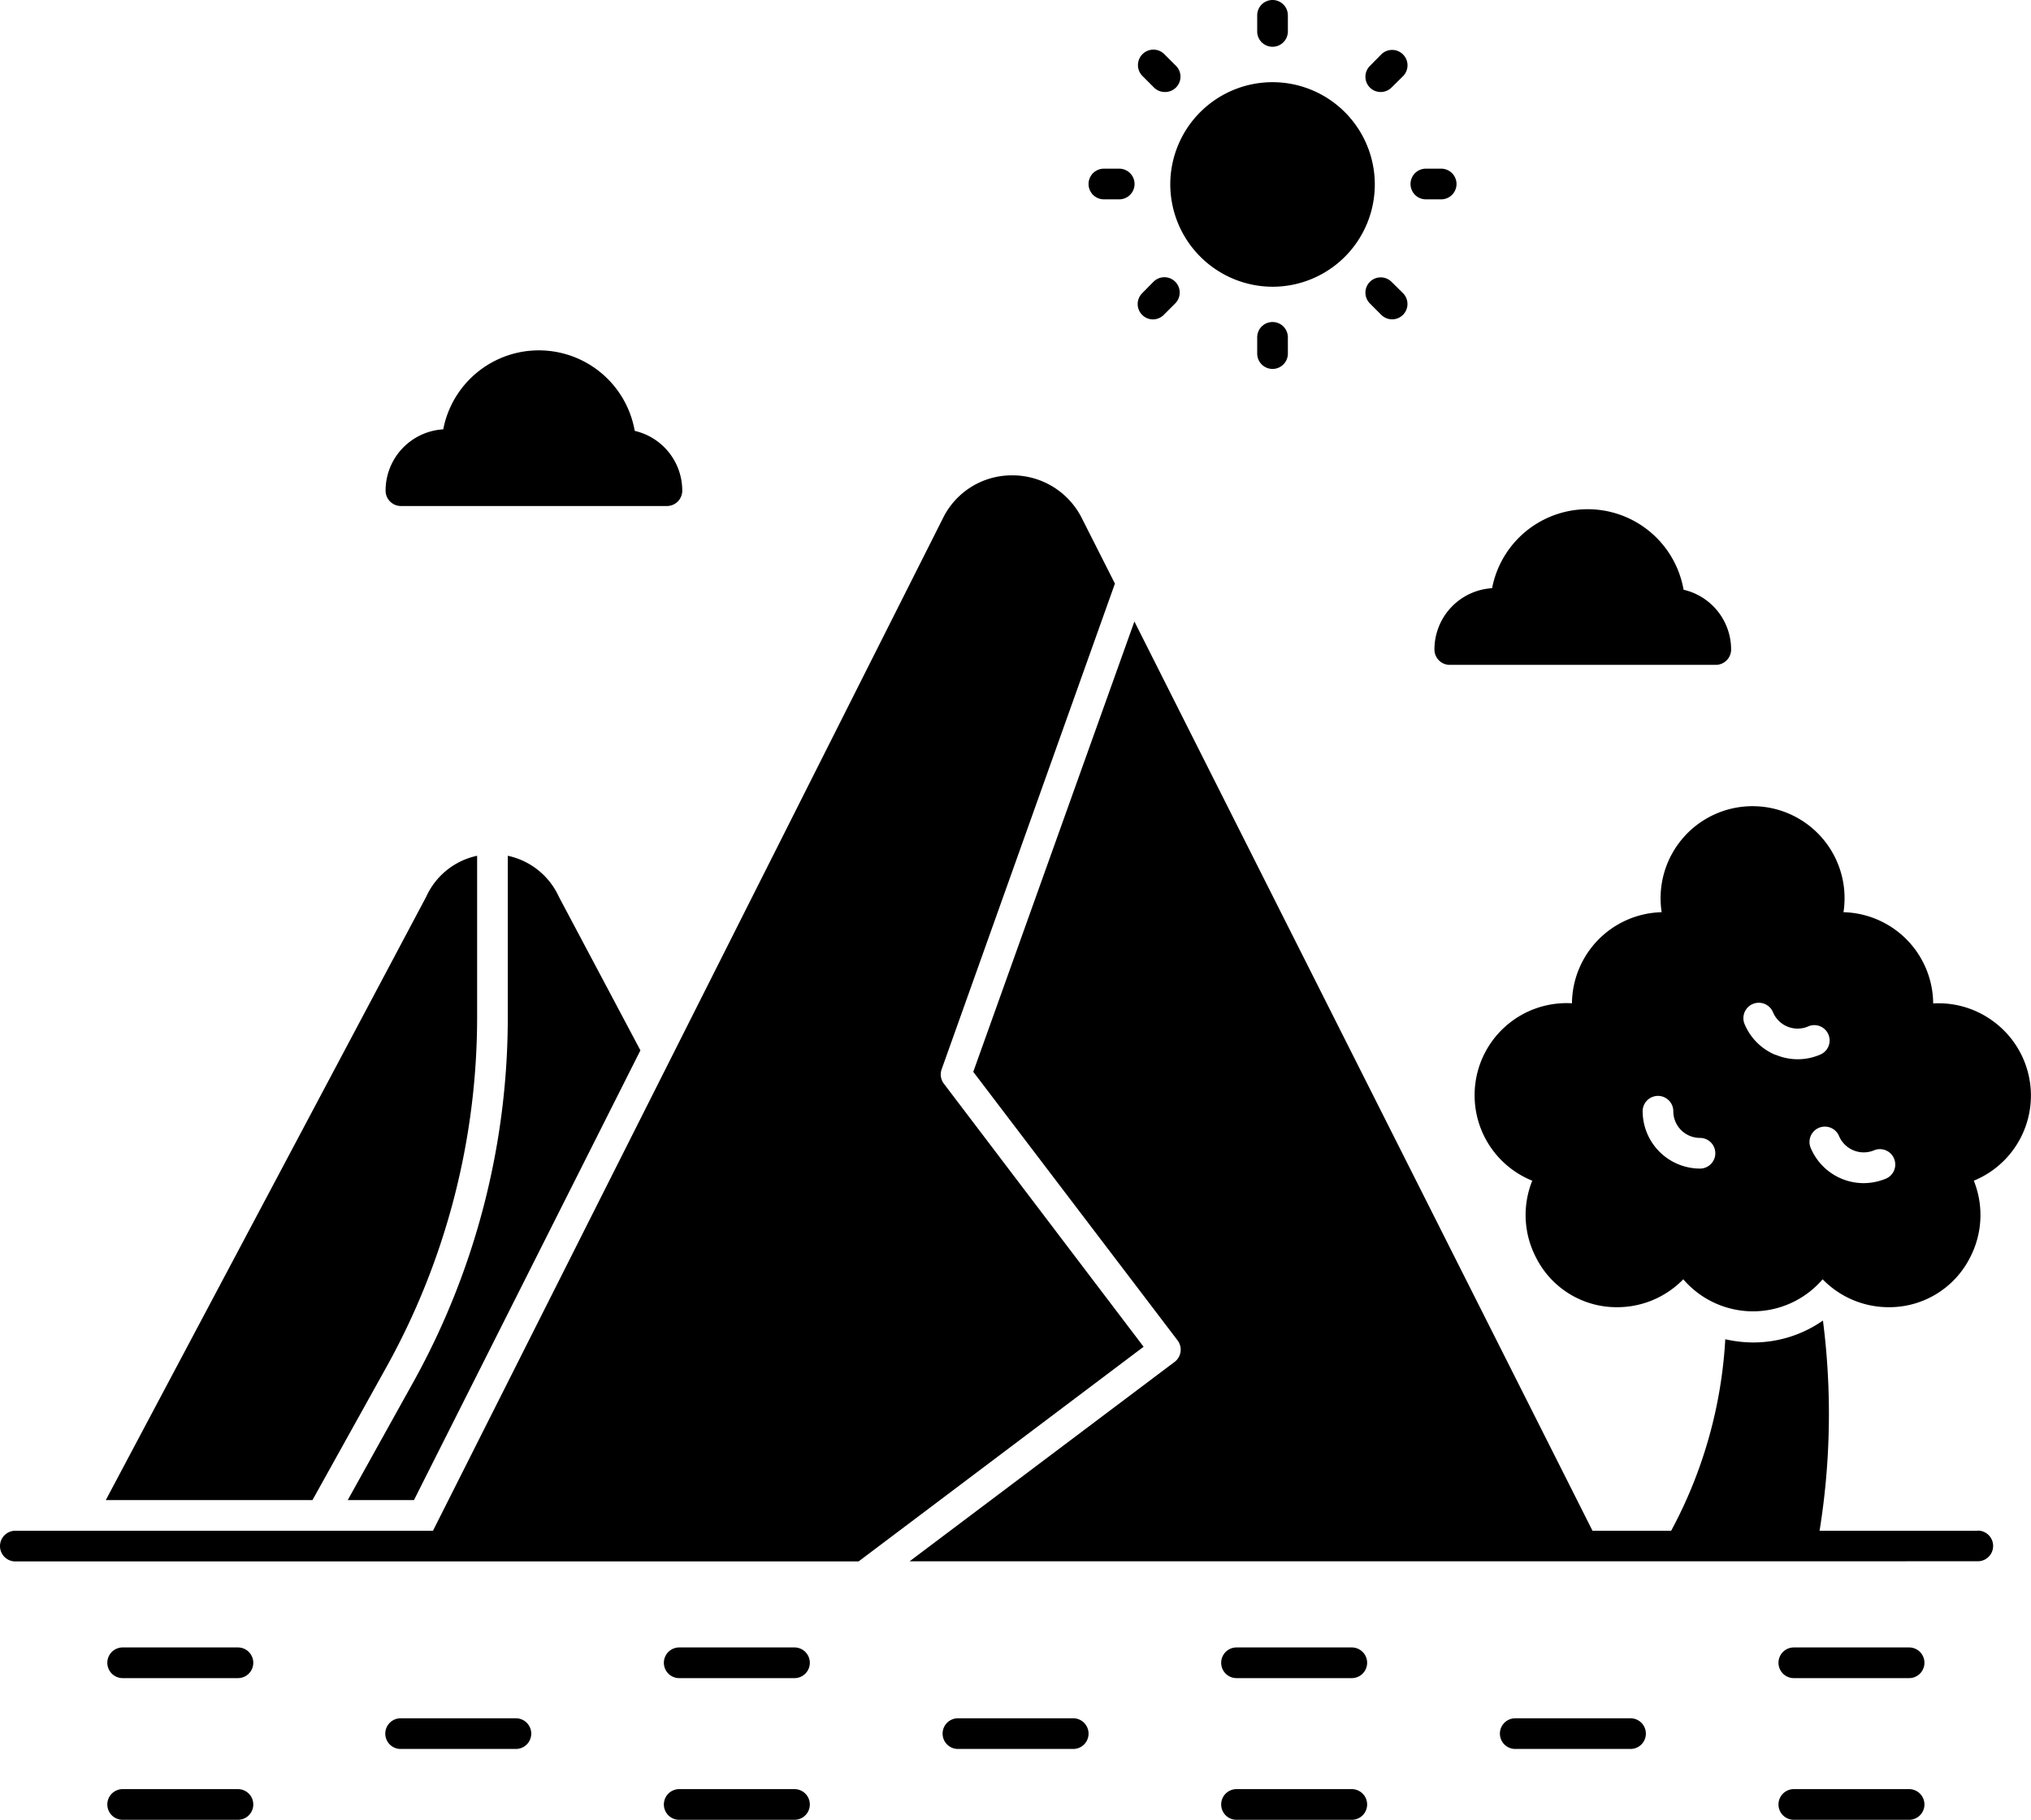
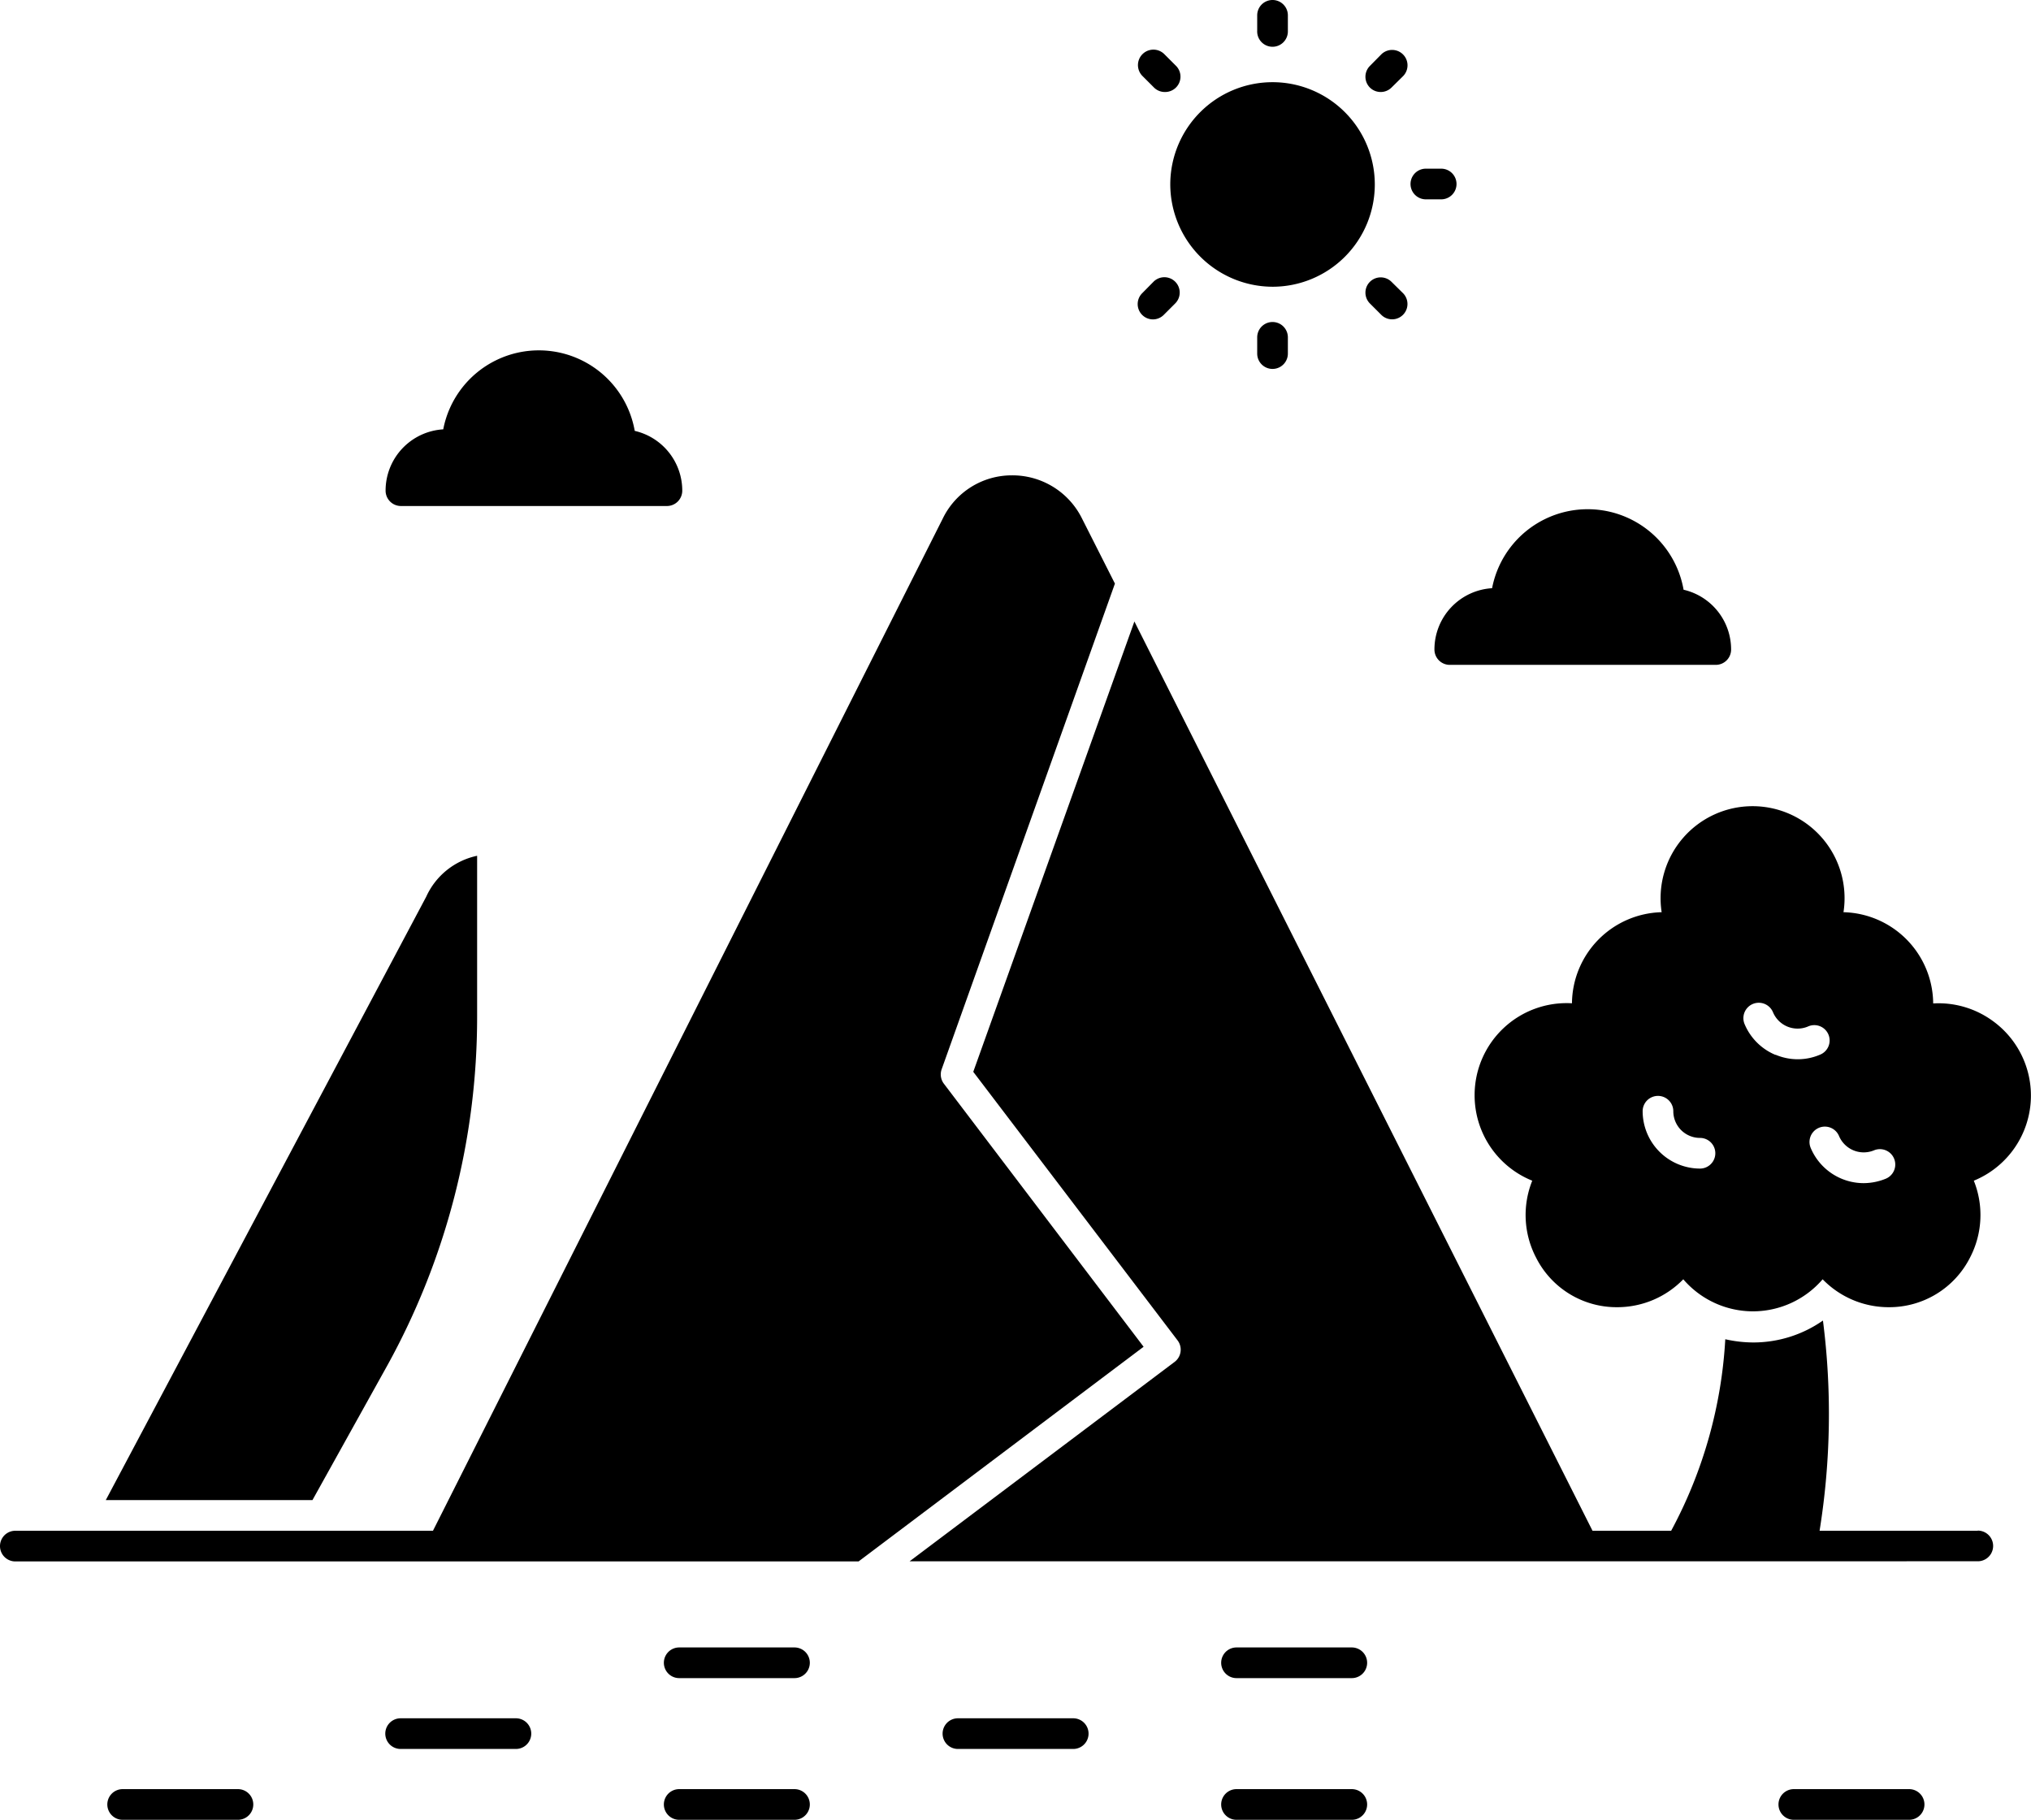
<svg xmlns="http://www.w3.org/2000/svg" viewBox="0 0 132.47 118.68">
  <g id="Layer_2" data-name="Layer 2">
    <g id="Layer_1-2" data-name="Layer 1">
      <path d="M26.15,33H43.5a1,1,0,0,0,1-1,4,4,0,0,0-3.1-3.9A6.35,6.35,0,0,0,28.91,28a4,4,0,0,0-3.76,4A1,1,0,0,0,26.15,33Z" />
      <path d="M75.24,5.68A1,1,0,0,0,76,6a1,1,0,0,0,.7-.29,1,1,0,0,0,0-1.42l-.74-.74A1,1,0,1,0,74.5,4.94Z" />
-       <path d="M72,13h1a1,1,0,0,0,0-2H72a1,1,0,0,0,0,2Z" />
      <path d="M83,3.05a1,1,0,0,0,1-1V1a1,1,0,0,0-2,0v1A1,1,0,0,0,83,3.05Z" />
      <path d="M82,22v1.06a1,1,0,1,0,2,0V22a1,1,0,0,0-2,0Z" />
      <path d="M83,18.7A6.67,6.67,0,1,0,76.33,12,6.69,6.69,0,0,0,83,18.7Z" />
      <path d="M90.76,18.38a1,1,0,0,0-1.41,0,1,1,0,0,0,0,1.41l.74.74a1,1,0,1,0,1.42-1.41Z" />
      <path d="M90.06,6a1,1,0,0,0,.7-.29l.75-.74a1,1,0,1,0-1.42-1.42l-.74.75a1,1,0,0,0,0,1.41A1,1,0,0,0,90.06,6Z" />
      <path d="M75.2,20.83a1,1,0,0,0,.71-.3l.74-.74a1,1,0,0,0-1.41-1.42l-.74.75a1,1,0,0,0,.7,1.71Z" />
      <path d="M93,13h1a1,1,0,0,0,0-2H93a1,1,0,0,0,0,2Z" />
      <path d="M25.24,89.09a47,47,0,0,0,5.88-22.8V55.81a4.72,4.72,0,0,0-3.32,2.67L6.9,97.83H20.38Z" />
-       <path d="M33.12,55.81V66.29A49,49,0,0,1,27,90.06l-4.32,7.77H27L41.77,68.5l-5.31-10A4.75,4.75,0,0,0,33.12,55.81Z" />
      <path d="M130,66.6a6,6,0,0,0-3.91-1.16,6,6,0,0,0-5.85-5.95,6,6,0,1,0-11.86,0,6,6,0,0,0-5.85,5.94,6,6,0,0,0-6.35,6A6,6,0,0,0,99.94,77a6,6,0,0,0,.24,5,5.88,5.88,0,0,0,5.32,3.25,6,6,0,0,0,4.29-1.82,6,6,0,0,0,4.54,2.09h0a6,6,0,0,0,4.55-2.09,6,6,0,0,0,4.29,1.82A5.9,5.9,0,0,0,128.5,82a6,6,0,0,0,.24-5A6,6,0,0,0,130,66.6Zm-19.12,9.61a3.75,3.75,0,0,1-3.74-3.74,1,1,0,0,1,2,0,1.74,1.74,0,0,0,1.74,1.74,1,1,0,0,1,0,2Zm4.91-7.42a3.74,3.74,0,0,1-2-2,1,1,0,0,1,1.85-.78,1.74,1.74,0,0,0,2.27.94,1,1,0,1,1,.78,1.84,3.67,3.67,0,0,1-1.44.29A3.72,3.72,0,0,1,115.82,68.79ZM123,76.87a3.86,3.86,0,0,1-1.44.29,3.75,3.75,0,0,1-3.46-2.3,1,1,0,0,1,1.85-.77,1.75,1.75,0,0,0,2.28.93,1,1,0,0,1,.77,1.85Z" />
-       <path d="M15.47,107.44H8a1,1,0,0,0,0,2h7.52a1,1,0,0,0,0-2Z" />
      <path d="M15.47,116.68H8a1,1,0,0,0,0,2h7.52a1,1,0,0,0,0-2Z" />
      <path d="M33.65,112.06H26.13a1,1,0,1,0,0,2h7.52a1,1,0,1,0,0-2Z" />
      <path d="M51.82,107.44H44.3a1,1,0,0,0,0,2h7.52a1,1,0,0,0,0-2Z" />
      <path d="M51.82,116.68H44.3a1,1,0,0,0,0,2h7.52a1,1,0,0,0,0-2Z" />
      <path d="M70,112.06H62.48a1,1,0,1,0,0,2H70a1,1,0,0,0,0-2Z" />
      <path d="M88.17,107.44H80.65a1,1,0,0,0,0,2h7.52a1,1,0,1,0,0-2Z" />
      <path d="M88.17,116.68H80.65a1,1,0,0,0,0,2h7.52a1,1,0,1,0,0-2Z" />
-       <path d="M106.35,112.06H98.83a1,1,0,1,0,0,2h7.52a1,1,0,0,0,0-2Z" />
-       <path d="M124.52,107.44H117a1,1,0,0,0,0,2h7.52a1,1,0,0,0,0-2Z" />
      <path d="M124.52,116.68H117a1,1,0,0,0,0,2h7.52a1,1,0,0,0,0-2Z" />
      <path d="M94.56,43.36h17.35a1,1,0,0,0,1-1,4,4,0,0,0-3.1-3.9,6.35,6.35,0,0,0-12.49-.1,4,4,0,0,0-3.76,4A1,1,0,0,0,94.56,43.36Z" />
      <path d="M61.56,70.67a1,1,0,0,1-.14-.94l11.3-31.67-2.17-4.29A5.06,5.06,0,0,0,66,31h0a5,5,0,0,0-4.51,2.82L28.24,99.83H1a1,1,0,0,0,0,2H56l18.59-14Z" />
      <path d="M129,99.83H118.68a47.91,47.91,0,0,0,.22-13.71,7.93,7.93,0,0,1-4.56,1.43h0a8.37,8.37,0,0,1-1.81-.21A29.83,29.83,0,0,1,109,99.83h-5.13c-1.59-3.16-28.5-56.55-29.88-59.3L63.48,69.9,76.81,87.42a1,1,0,0,1,.19.74,1,1,0,0,1-.39.66l-17.28,13H129a1,1,0,0,0,0-2Z" />
    </g>
  </g>
</svg>